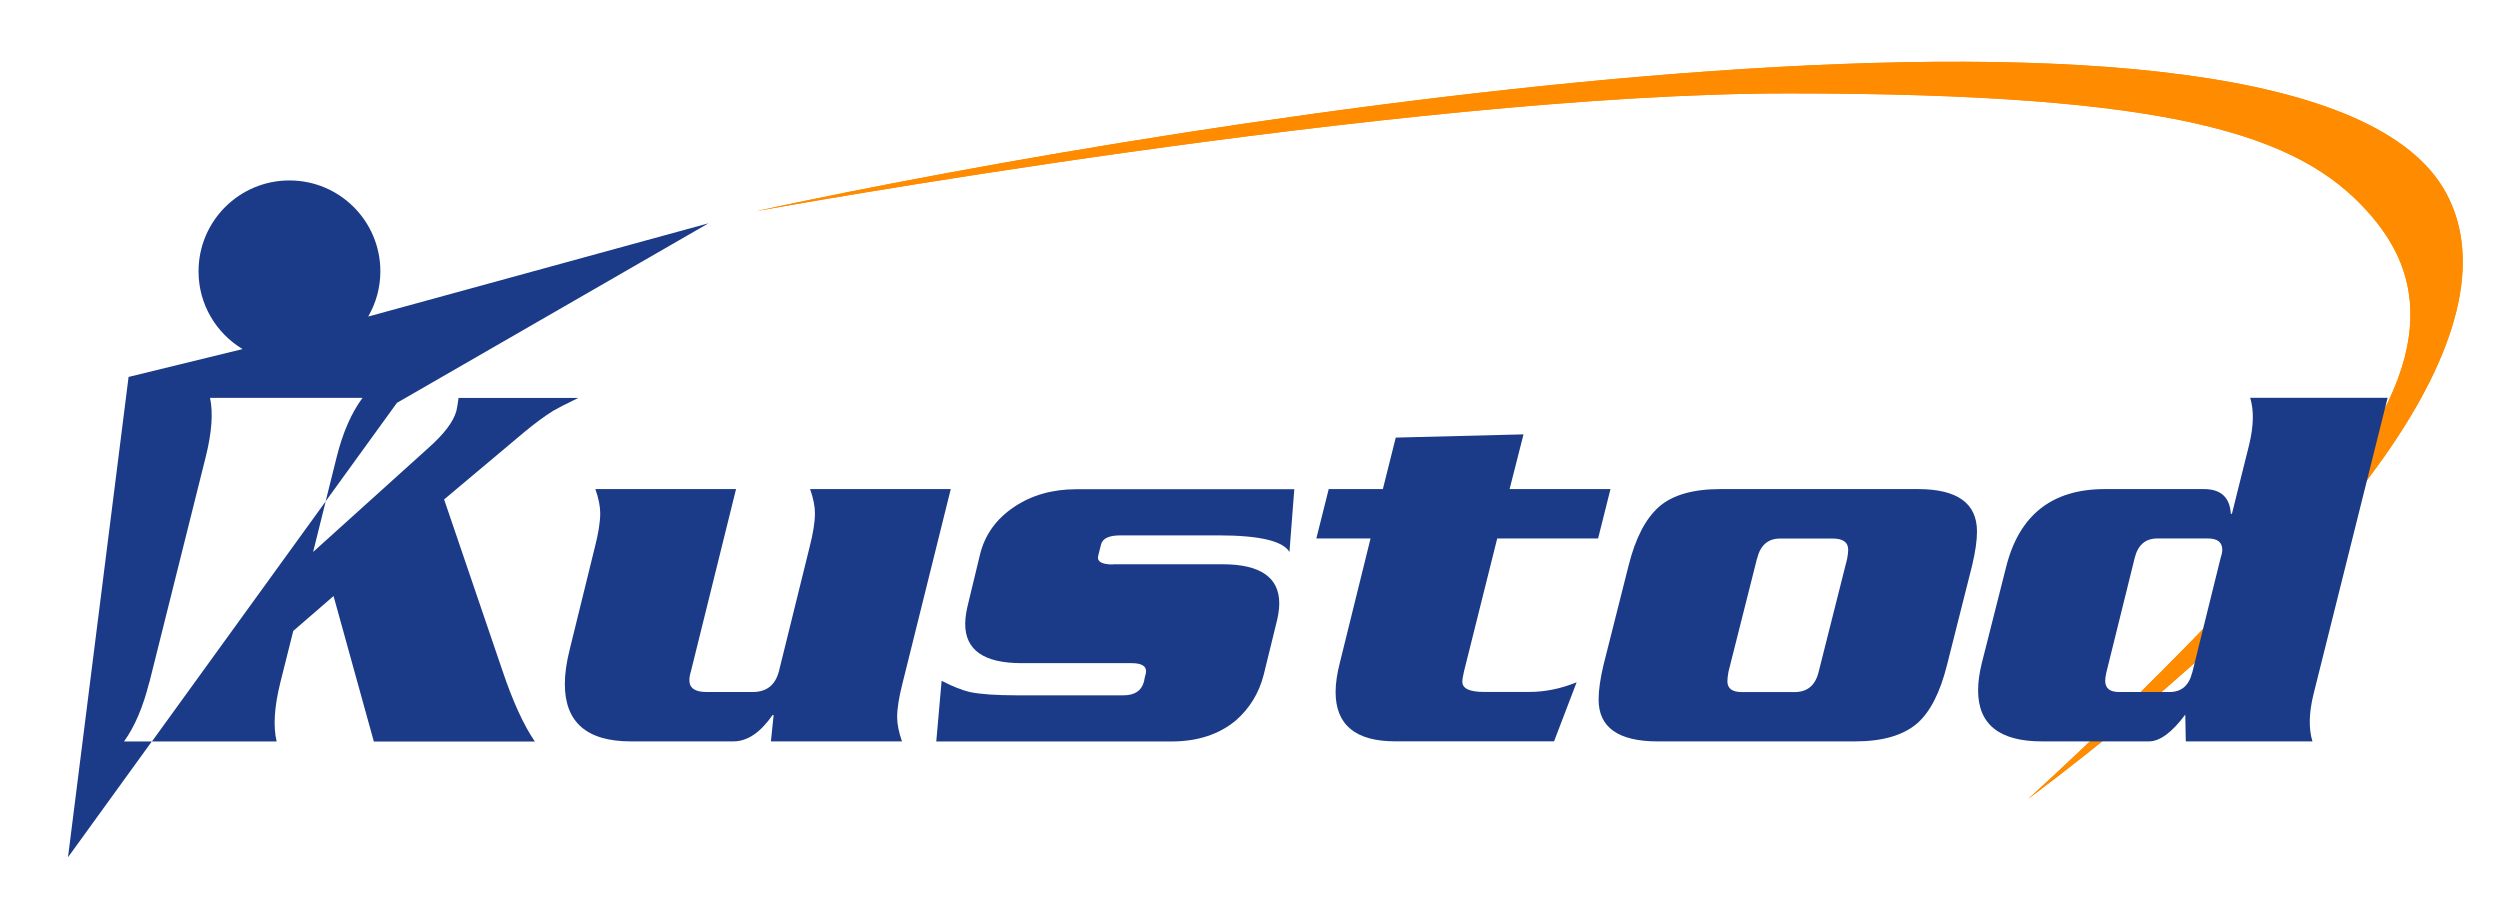
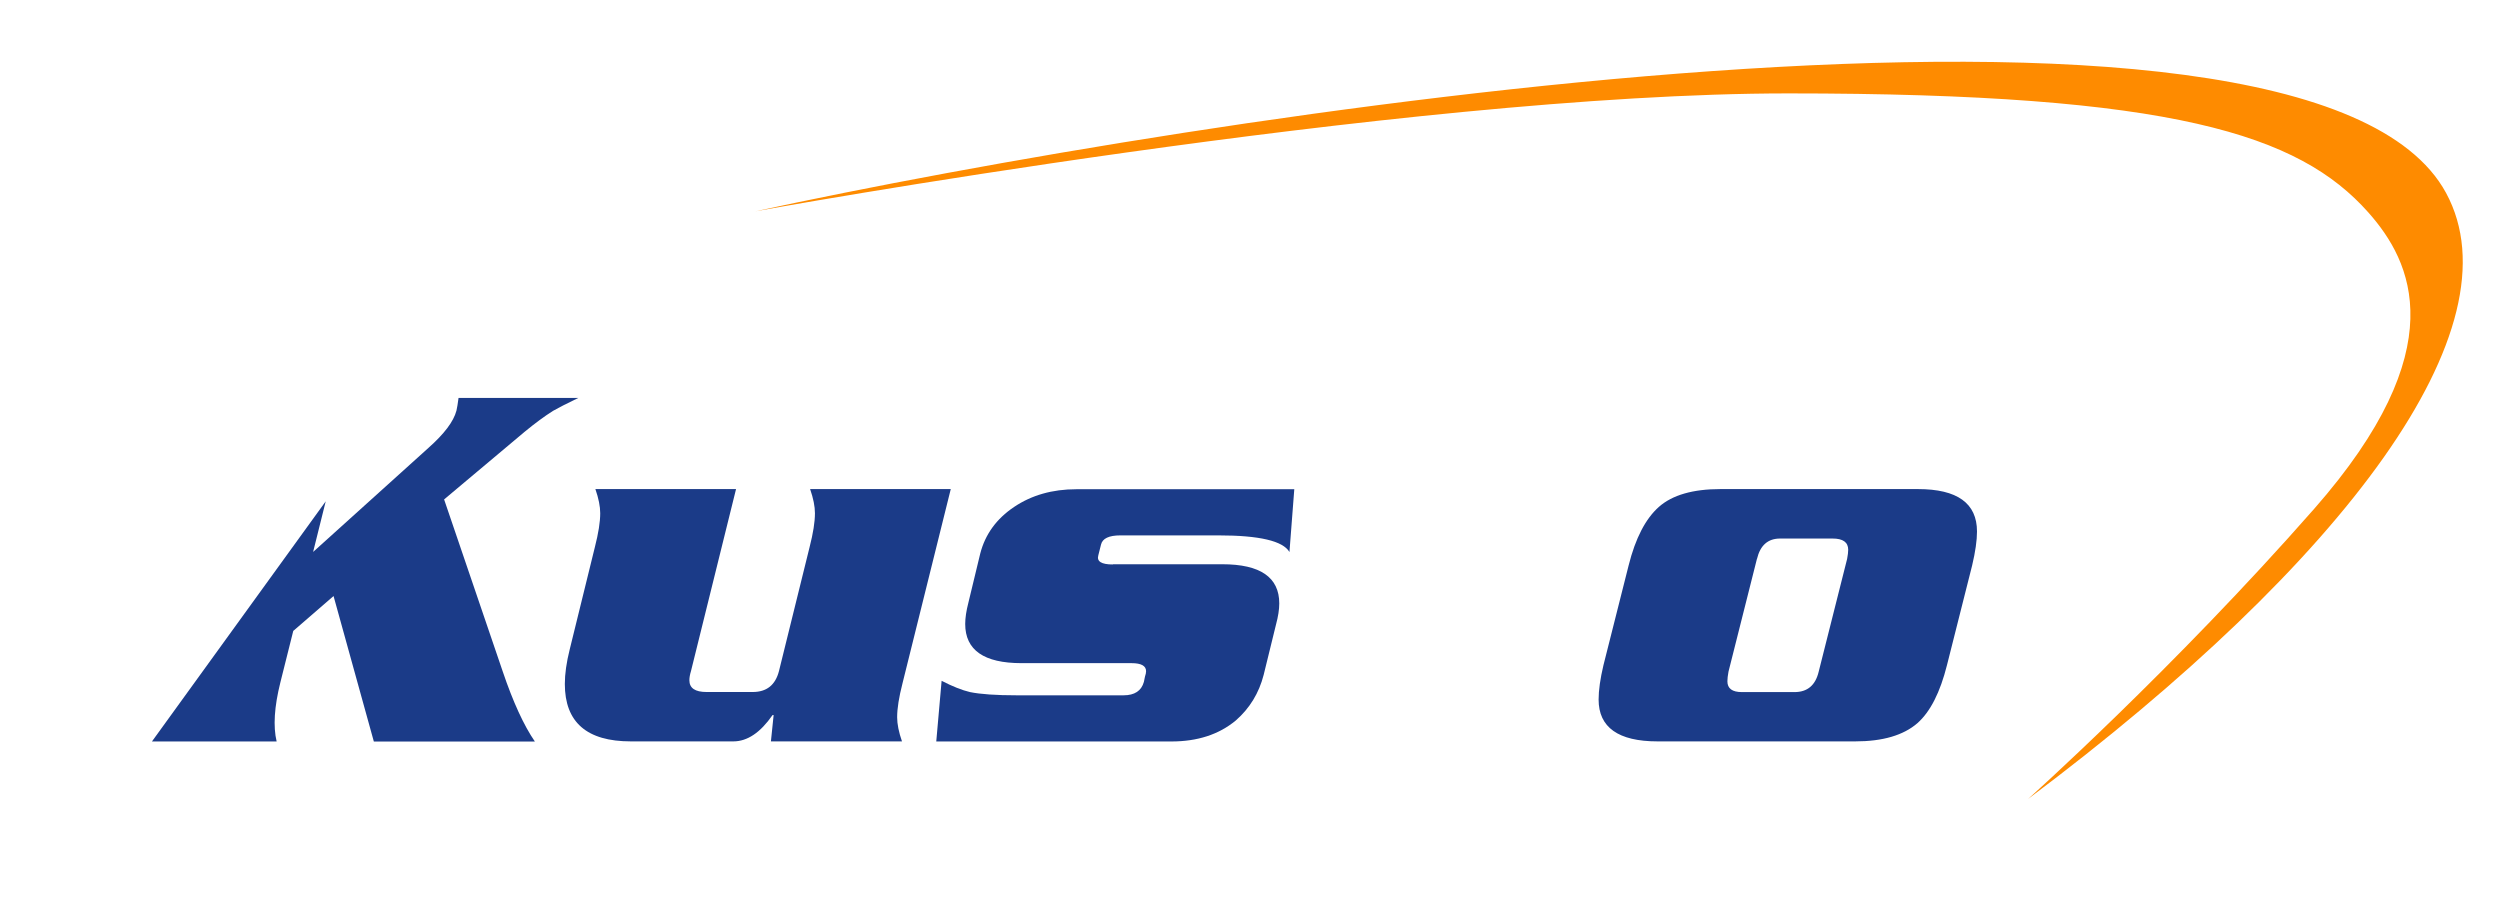
<svg xmlns="http://www.w3.org/2000/svg" id="Vrstva_1" viewBox="0 0 341.25 124.5">
  <defs>
    <style> .st0 { fill: #1b3b88; } .st1 { fill: #fe8b00; } </style>
  </defs>
  <g>
    <path class="st1" d="M276.78,109.1c43.42-32.54,67.12-64.29,57.11-82.76-18.9-34.85-171.46-10.34-230.82,2.51,0,0,88.46-16.1,141.04-16.1s69.71,5.61,79.16,16.24c5.97,6.71,11.81,18.61-7.38,40.46s-39.09,39.64-39.09,39.64Z" />
-     <path class="st1" d="M276.78,109.1c43.42-32.54,67.12-64.29,57.11-82.76-18.9-34.85-171.46-10.34-230.82,2.51,0,0,88.46-16.1,141.04-16.1s69.71,5.61,79.16,16.24c5.97,6.71,11.81,18.61-7.38,40.46s-39.09,39.64-39.09,39.64Z" />
  </g>
  <path class="st0" d="M123.11,101.2h-17.88l.37-3.59h-.15c-1.66,2.39-3.44,3.59-5.35,3.59h-13.99c-6.01,0-9.01-2.61-9.01-7.84,0-1.37.22-2.93.66-4.69l3.44-13.99c.49-1.91.73-3.44.73-4.62,0-.93-.22-2.03-.66-3.3h19.2l-6.15,24.84c-.15.49-.22.9-.22,1.25,0,1.08.78,1.61,2.34,1.61h6.3c1.91,0,3.1-.95,3.59-2.86l4.18-16.92c.49-1.91.73-3.44.73-4.62,0-.93-.22-2.03-.66-3.3h19.2l-6.59,26.52c-.49,1.91-.73,3.44-.73,4.62,0,.93.22,2.03.66,3.3Z" />
  <path class="st0" d="M151.9,77.02h14.95c5.18,0,7.77,1.78,7.77,5.35,0,.83-.15,1.78-.44,2.86l-1.69,6.89c-.64,2.49-1.91,4.57-3.81,6.23-2.3,1.91-5.23,2.86-8.79,2.86h-32.09l.73-8.28c1.51.78,2.81,1.29,3.88,1.54,1.42.29,3.54.44,6.37.44h14.58c1.51,0,2.44-.61,2.78-1.83l.15-.73c.1-.29.15-.54.15-.73,0-.73-.66-1.1-1.98-1.1h-15.02c-5.13,0-7.69-1.78-7.69-5.35,0-.83.15-1.81.44-2.93l1.61-6.67c.68-2.64,2.22-4.76,4.62-6.37,2.39-1.61,5.23-2.42,8.5-2.42h29.75l-.66,8.57c-.88-1.51-4.1-2.27-9.67-2.27h-13.41c-1.56,0-2.44.42-2.64,1.25l-.37,1.47c-.24.83.41,1.25,1.98,1.25Z" />
-   <path class="st0" d="M188.76,66.76l1.76-7.03,17.44-.44-1.9,7.47h13.77l-1.69,6.74h-13.77l-4.54,18.17c-.15.63-.22,1.1-.22,1.39,0,.93,1,1.39,3,1.39h6.08c2.2,0,4.37-.44,6.52-1.32l-3.08,8.06h-21.69c-5.42,0-8.13-2.25-8.13-6.74,0-1.17.2-2.52.59-4.03l4.18-16.92h-7.4l1.69-6.74h7.4Z" />
  <path class="st0" d="M269.2,77.17l-3.44,13.63c-.93,3.71-2.27,6.35-4.03,7.91-1.91,1.66-4.74,2.49-8.5,2.49h-26.96c-5.37,0-8.06-1.91-8.06-5.71,0-1.27.22-2.83.66-4.69l3.44-13.63c.93-3.71,2.31-6.37,4.14-7.99,1.83-1.61,4.63-2.42,8.39-2.42h26.96c5.37,0,8.06,1.93,8.06,5.79,0,1.22-.22,2.76-.66,4.62ZM239.82,76.29l-3.88,15.39c-.1.54-.15.98-.15,1.32,0,.98.66,1.47,1.98,1.47h7.18c1.76,0,2.86-.93,3.3-2.78l3.88-15.39c.1-.54.15-.95.15-1.25,0-1.03-.71-1.54-2.12-1.54h-7.18c-1.66,0-2.71.93-3.15,2.78Z" />
-   <path class="st0" d="M315.65,101.2h-17.29l-.07-3.66c-1.81,2.44-3.47,3.66-4.98,3.66h-14.58c-5.81,0-8.72-2.32-8.72-6.96,0-1.12.17-2.37.51-3.74l3.3-13.04c1.76-7.13,6.25-10.7,13.48-10.7h13.55c2.29,0,3.52,1.12,3.66,3.37h.15l2.34-9.38c.63-2.59.68-4.74.15-6.45h18.76l-10.11,40.44c-.64,2.59-.68,4.74-.15,6.45ZM299.24,91.82l3.88-15.68c.15-.44.22-.81.22-1.1,0-1.03-.66-1.54-1.98-1.54h-6.89c-1.61,0-2.64.88-3.08,2.64l-3.88,15.68c-.1.44-.15.81-.15,1.1,0,1.03.63,1.54,1.9,1.54h6.89c1.61,0,2.64-.88,3.08-2.64Z" />
  <g>
-     <path class="st0" d="M20.39,93.14l7.69-30.77c.83-3.32,1.03-6.01.59-8.06h20.81c-1.51,2.05-2.69,4.74-3.52,8.06l-1.51,6.06,9.73-13.44,42.53-24.51-46.45,12.73c1.05-1.82,1.66-3.92,1.66-6.17,0-6.85-5.55-12.41-12.41-12.41s-12.41,5.55-12.41,12.41c0,4.51,2.41,8.44,6.01,10.61l-15.56,3.8-8.27,65.57,11.44-15.81h-3.79c1.47-2.05,2.61-4.74,3.44-8.06Z" />
    <path class="st0" d="M62.3,56.07c-.39,1.47-1.66,3.15-3.81,5.06l-15.75,14.21,1.72-6.91-23.72,32.78h17.02c-.49-2.05-.32-4.74.51-8.06l1.76-7.03,5.5-4.76,5.5,19.86h21.98c-1.51-2.2-2.98-5.4-4.4-9.6l-7.99-23.45,10.99-9.23c1.42-1.17,2.71-2.12,3.88-2.86.68-.39,1.83-.98,3.44-1.76h-16.34c-.1.78-.2,1.37-.29,1.76Z" />
  </g>
</svg>